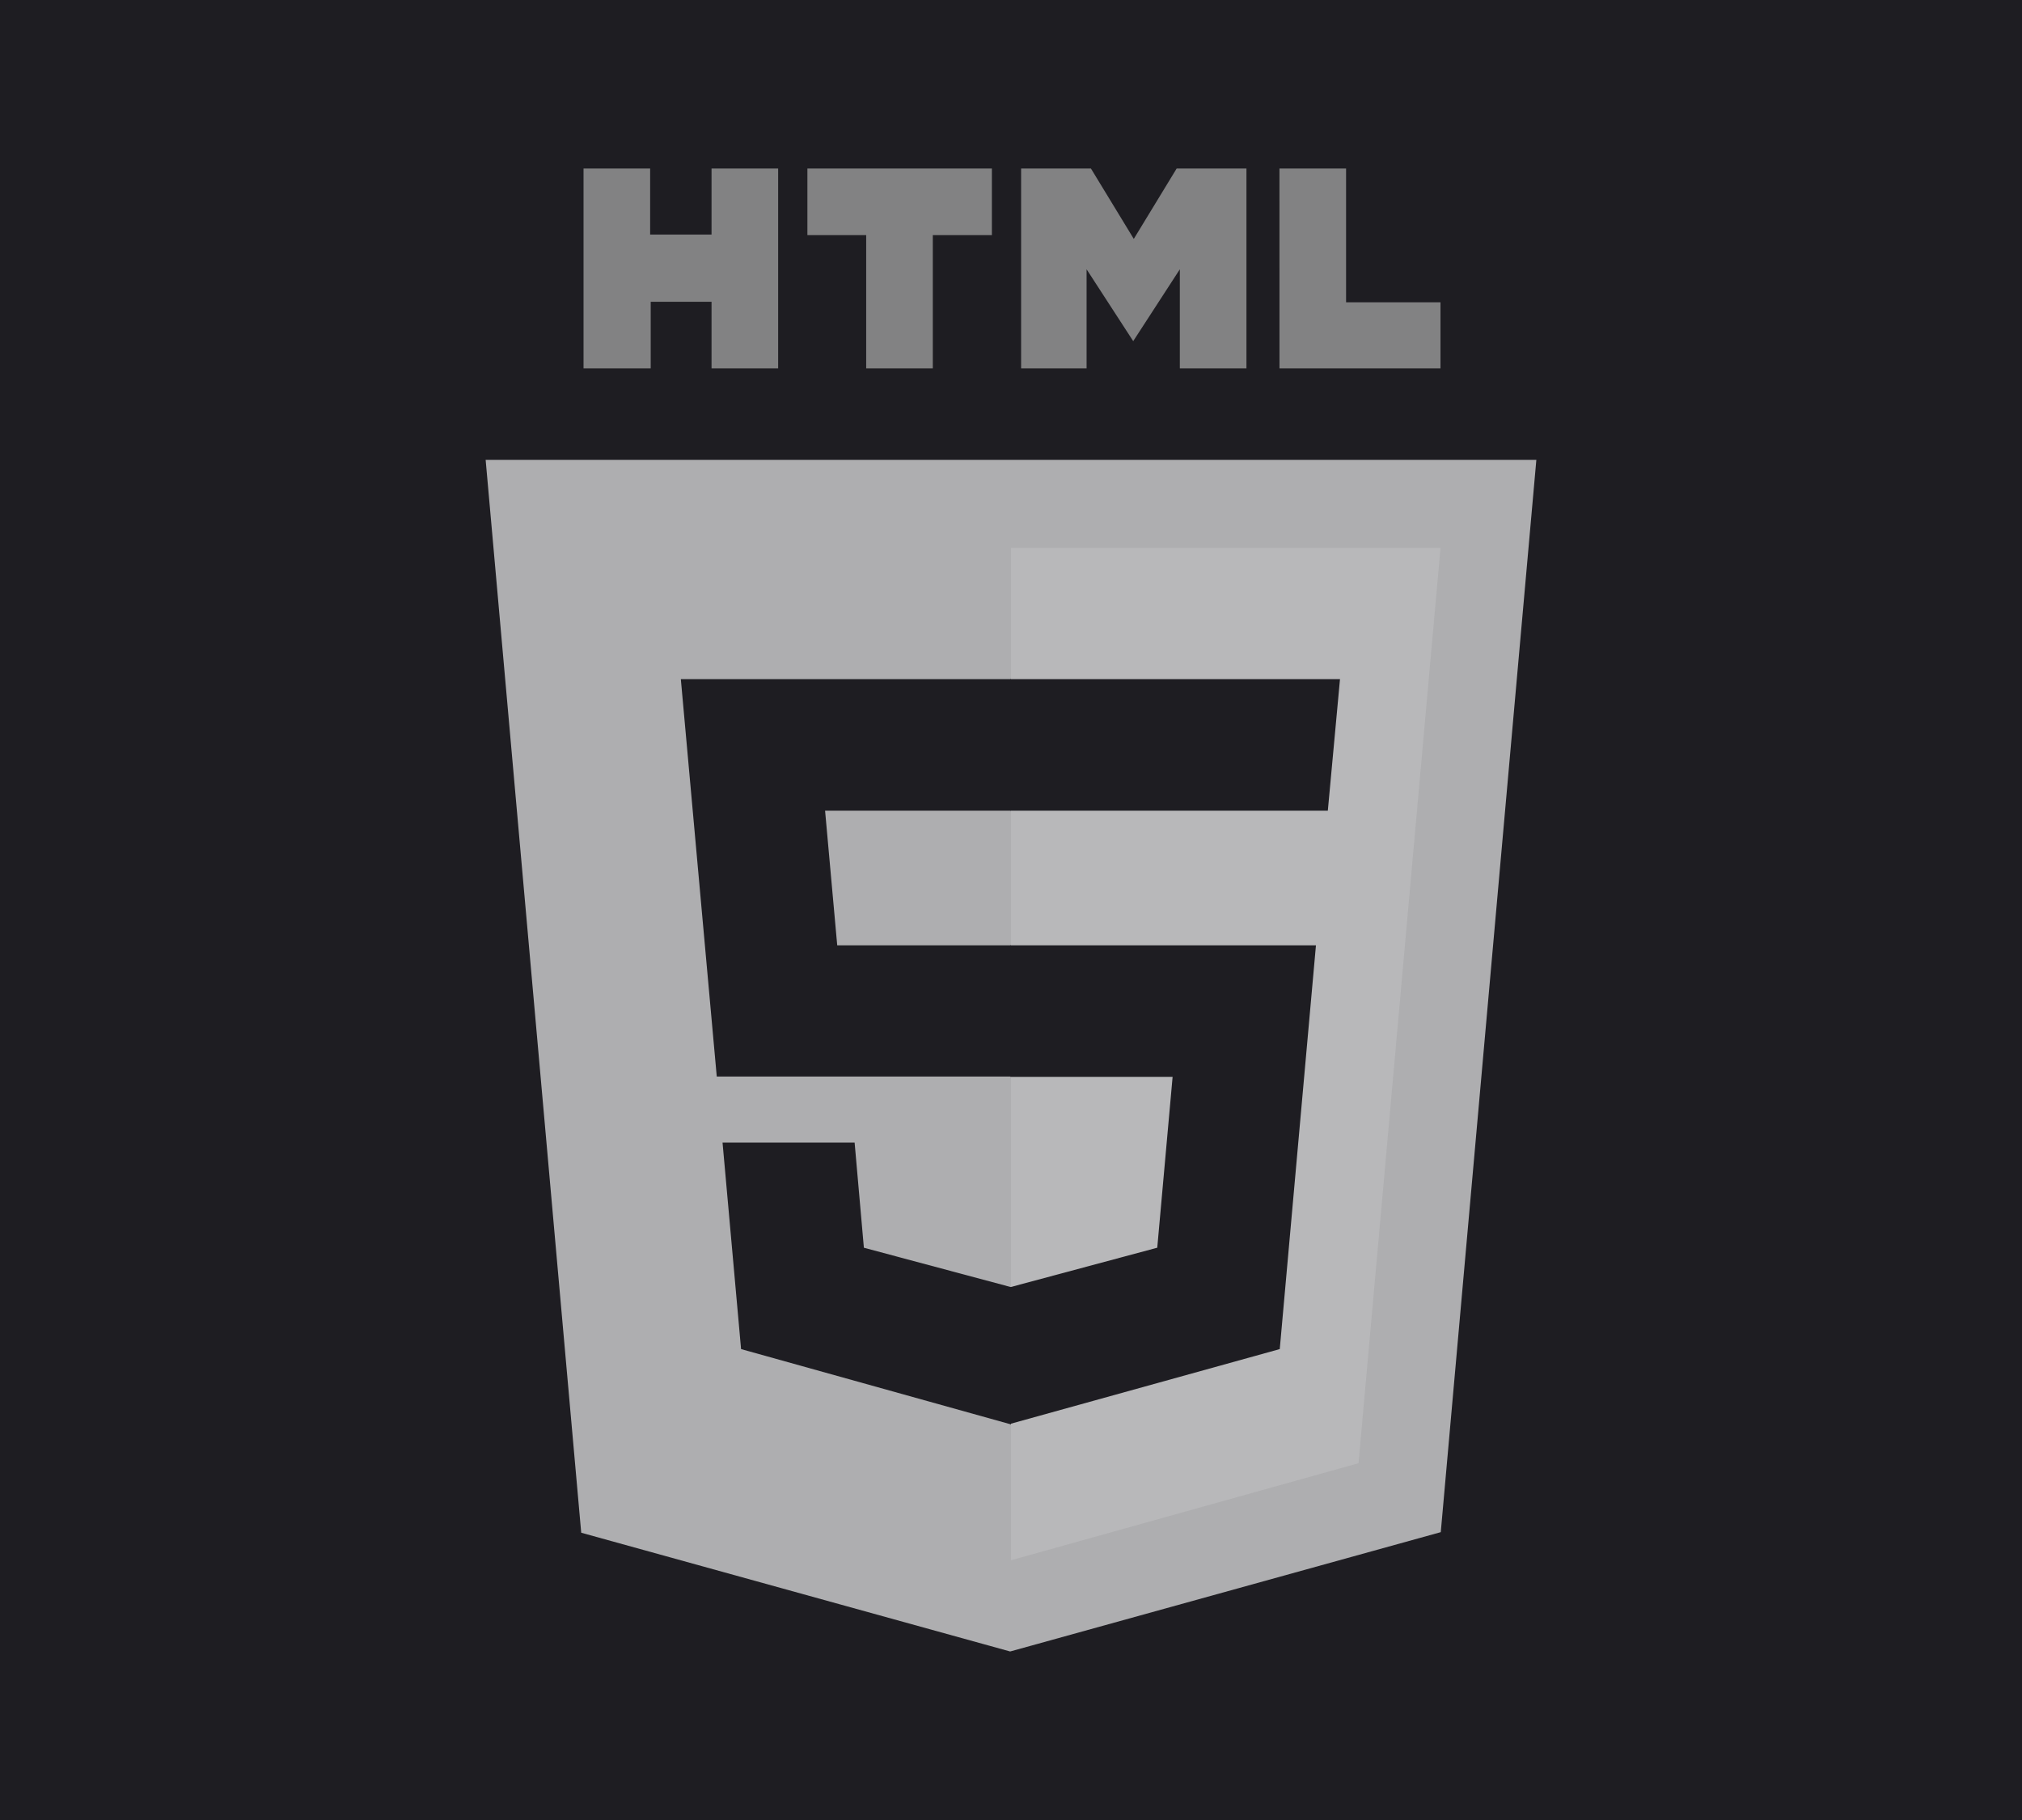
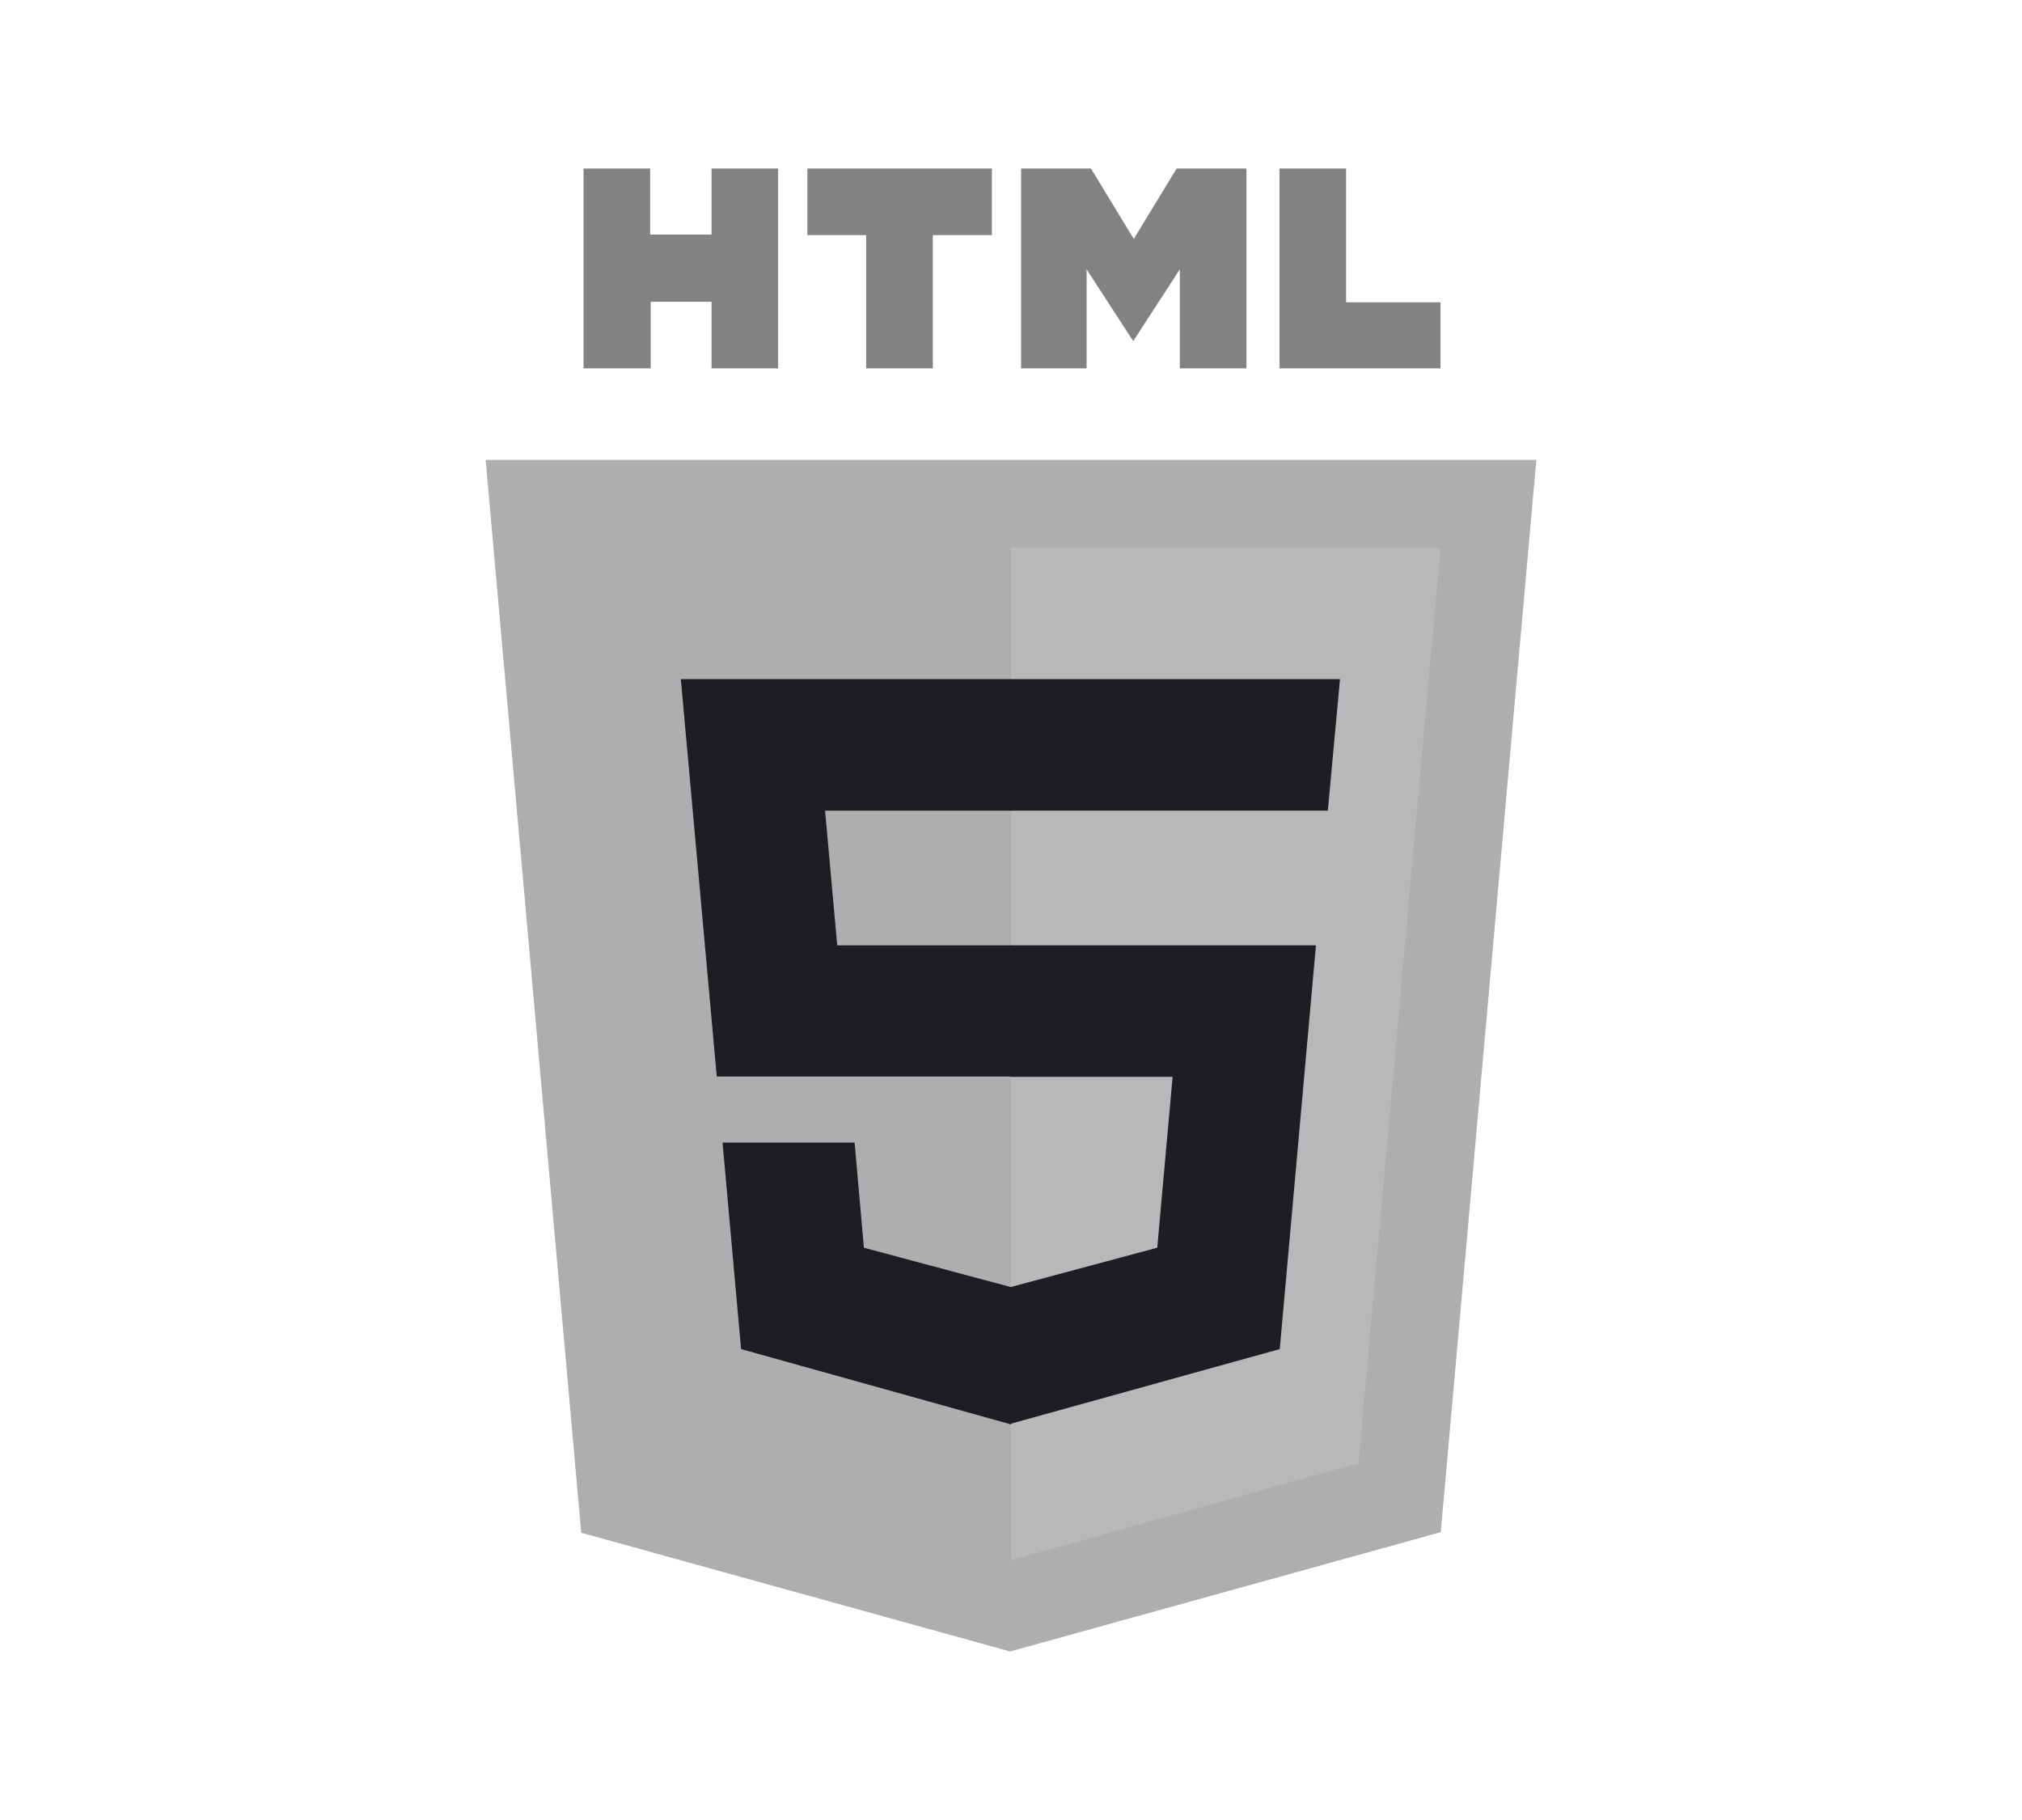
<svg xmlns="http://www.w3.org/2000/svg" width="120" height="108" viewBox="0 0 120 108" fill="none">
-   <path fill="#1E1D22" d="M0 0h120v108H0z" />
  <path d="M34.631 10h3.953v3.919h3.644V10h3.953v11.86h-3.953v-3.954h-3.61v3.953h-3.987V10zm16.775 3.953h-3.489V10h10.949v3.953h-3.507v7.906h-3.953v-7.906zM60.602 10h4.142l2.543 4.177L69.831 10h4.142v11.86H70.02v-5.88l-2.767 4.263-2.767-4.263v5.878H60.6V10zm15.33 0h3.954v7.94h5.603v3.92h-9.556" fill="#828283" />
  <path d="M34.494 90.953l-5.672-63.662h62.356l-5.672 63.628L59.95 98" fill="#AEAEB0" />
  <path d="M60 92.586v-60.07h25.49l-4.865 54.312" fill="#B8B8BA" />
  <path d="M40.406 40.302H60v7.803H48.966l.721 7.992H60v7.786H42.538l-2.132-23.581zm2.475 27.5h7.838l.55 6.239L60 76.378v8.147l-16.019-4.469" fill="#1E1D22" />
  <path d="M79.525 40.302h-19.56v7.803h18.838l.722-7.803zm-1.427 15.795H59.966V63.9h9.625l-.911 10.14-8.714 2.338v8.113l15.984-4.435" fill="#1E1D22" />
</svg>